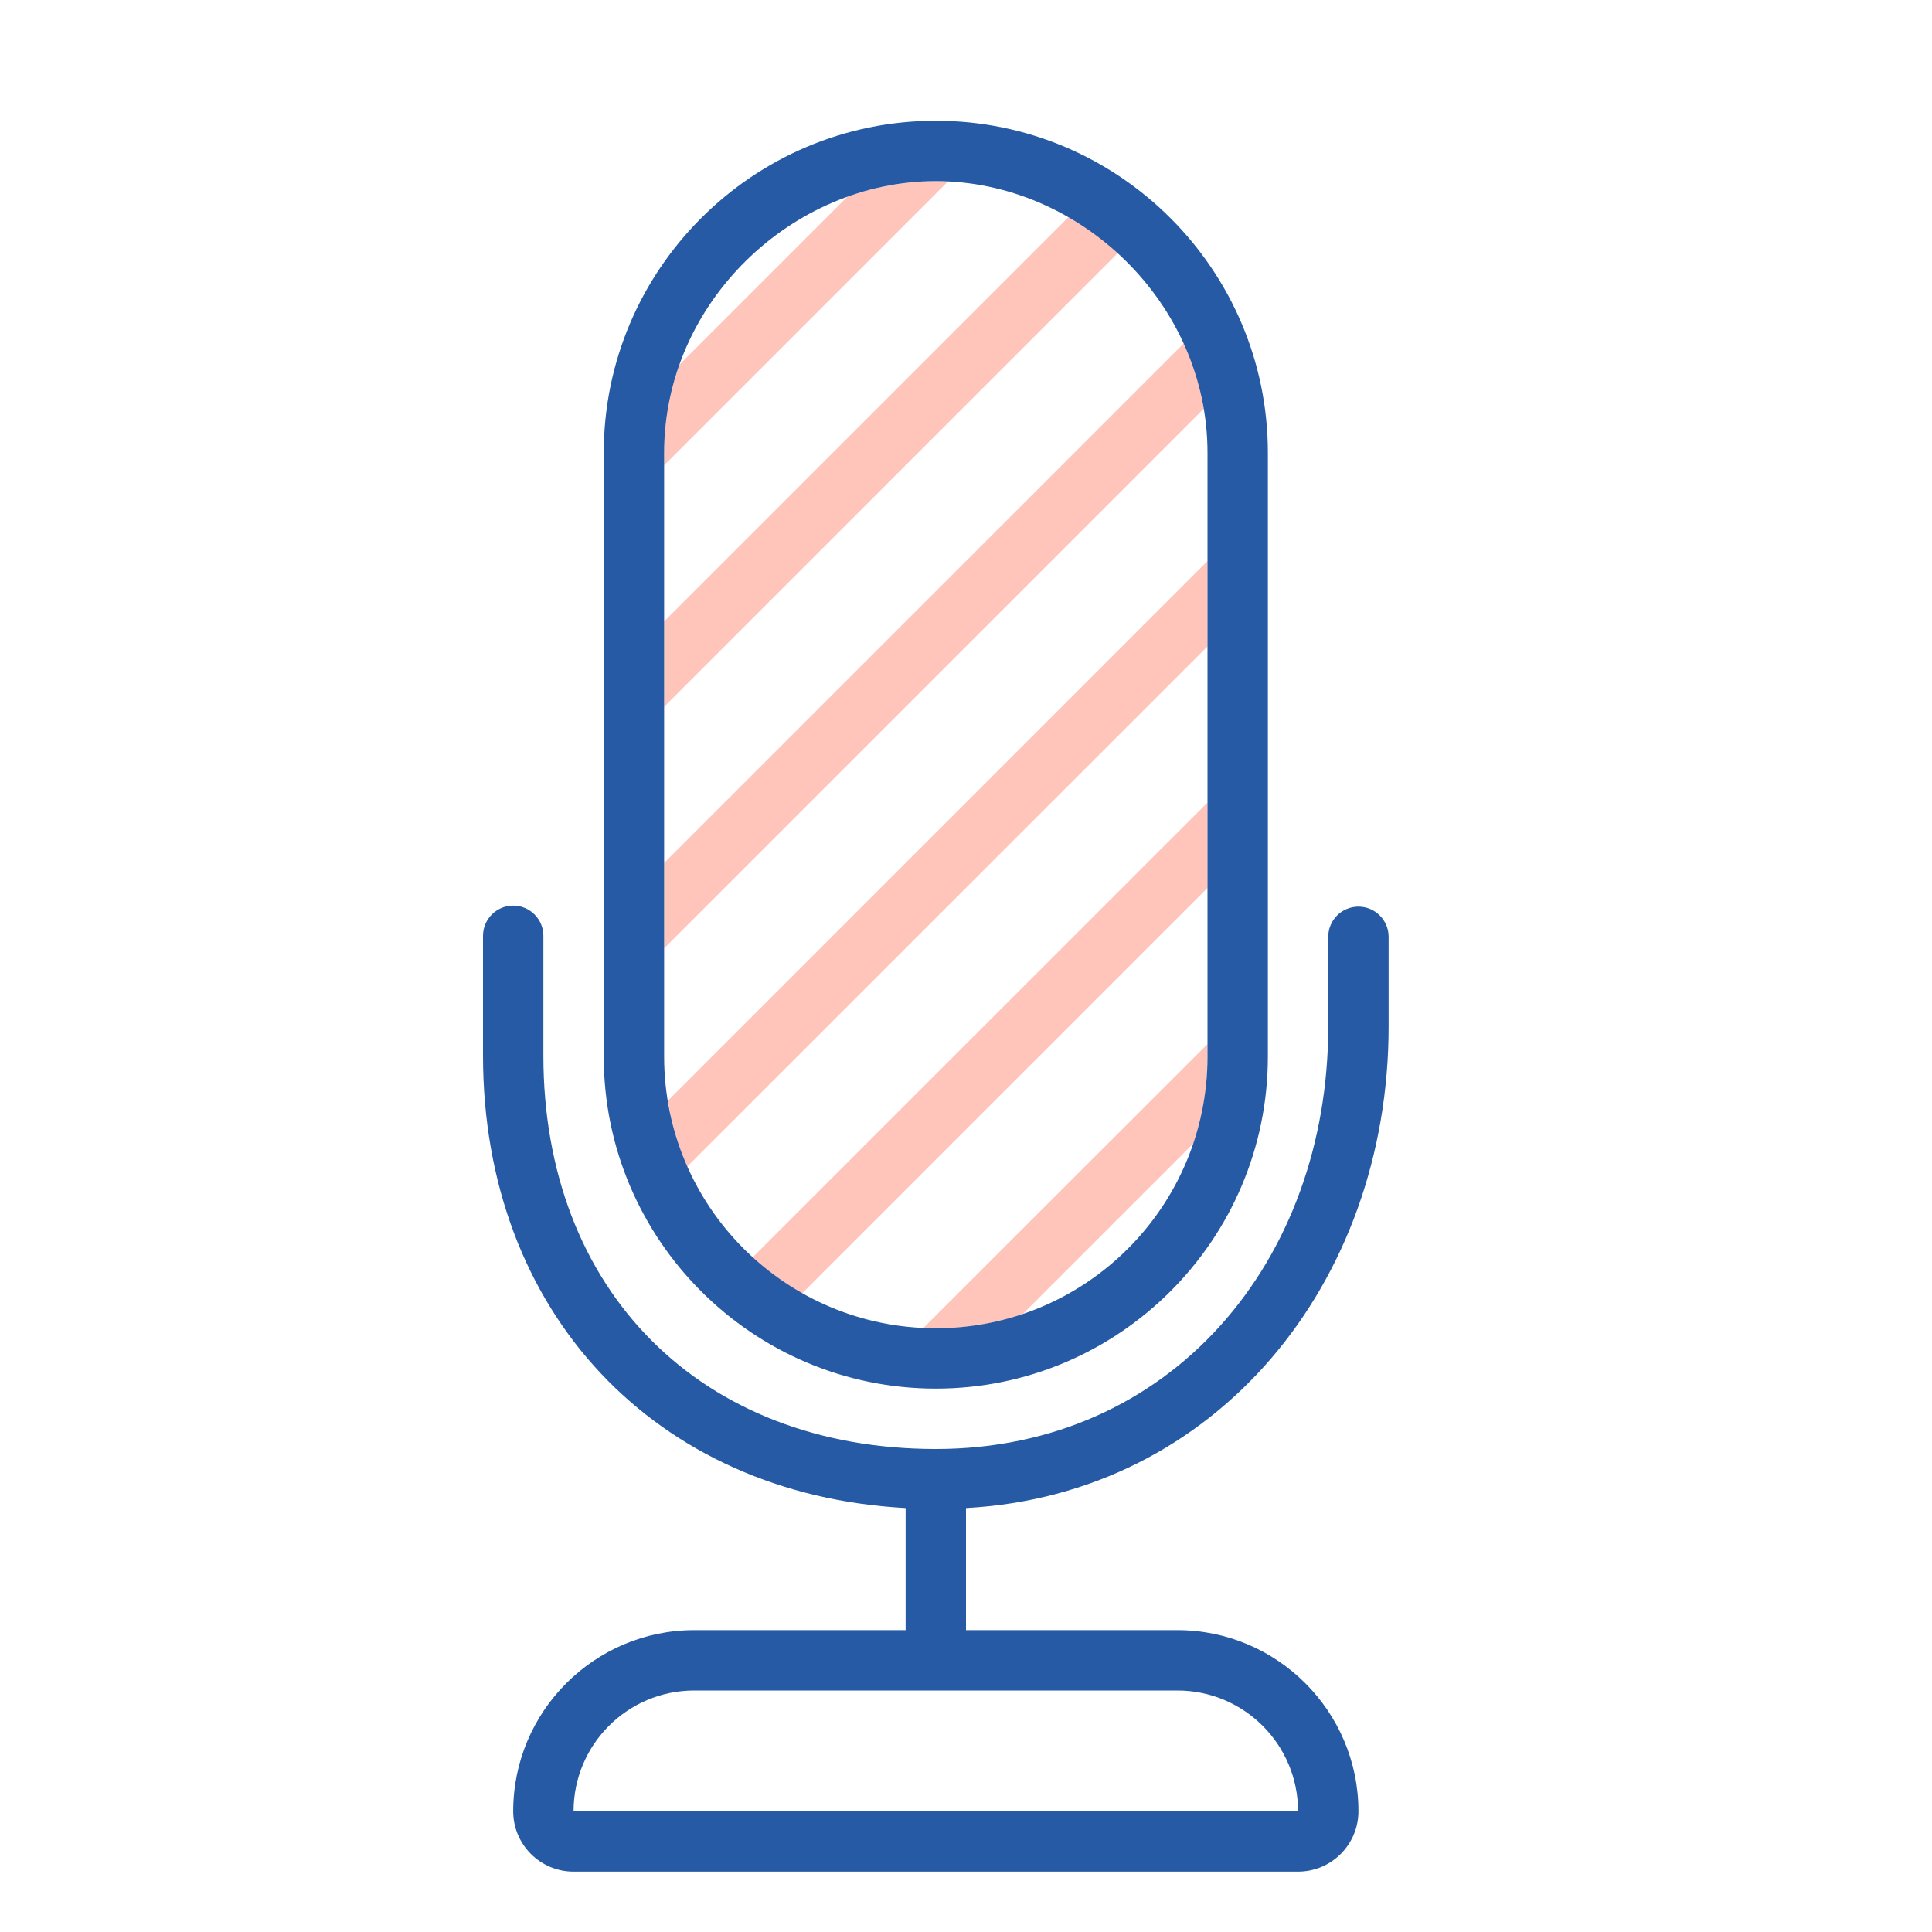
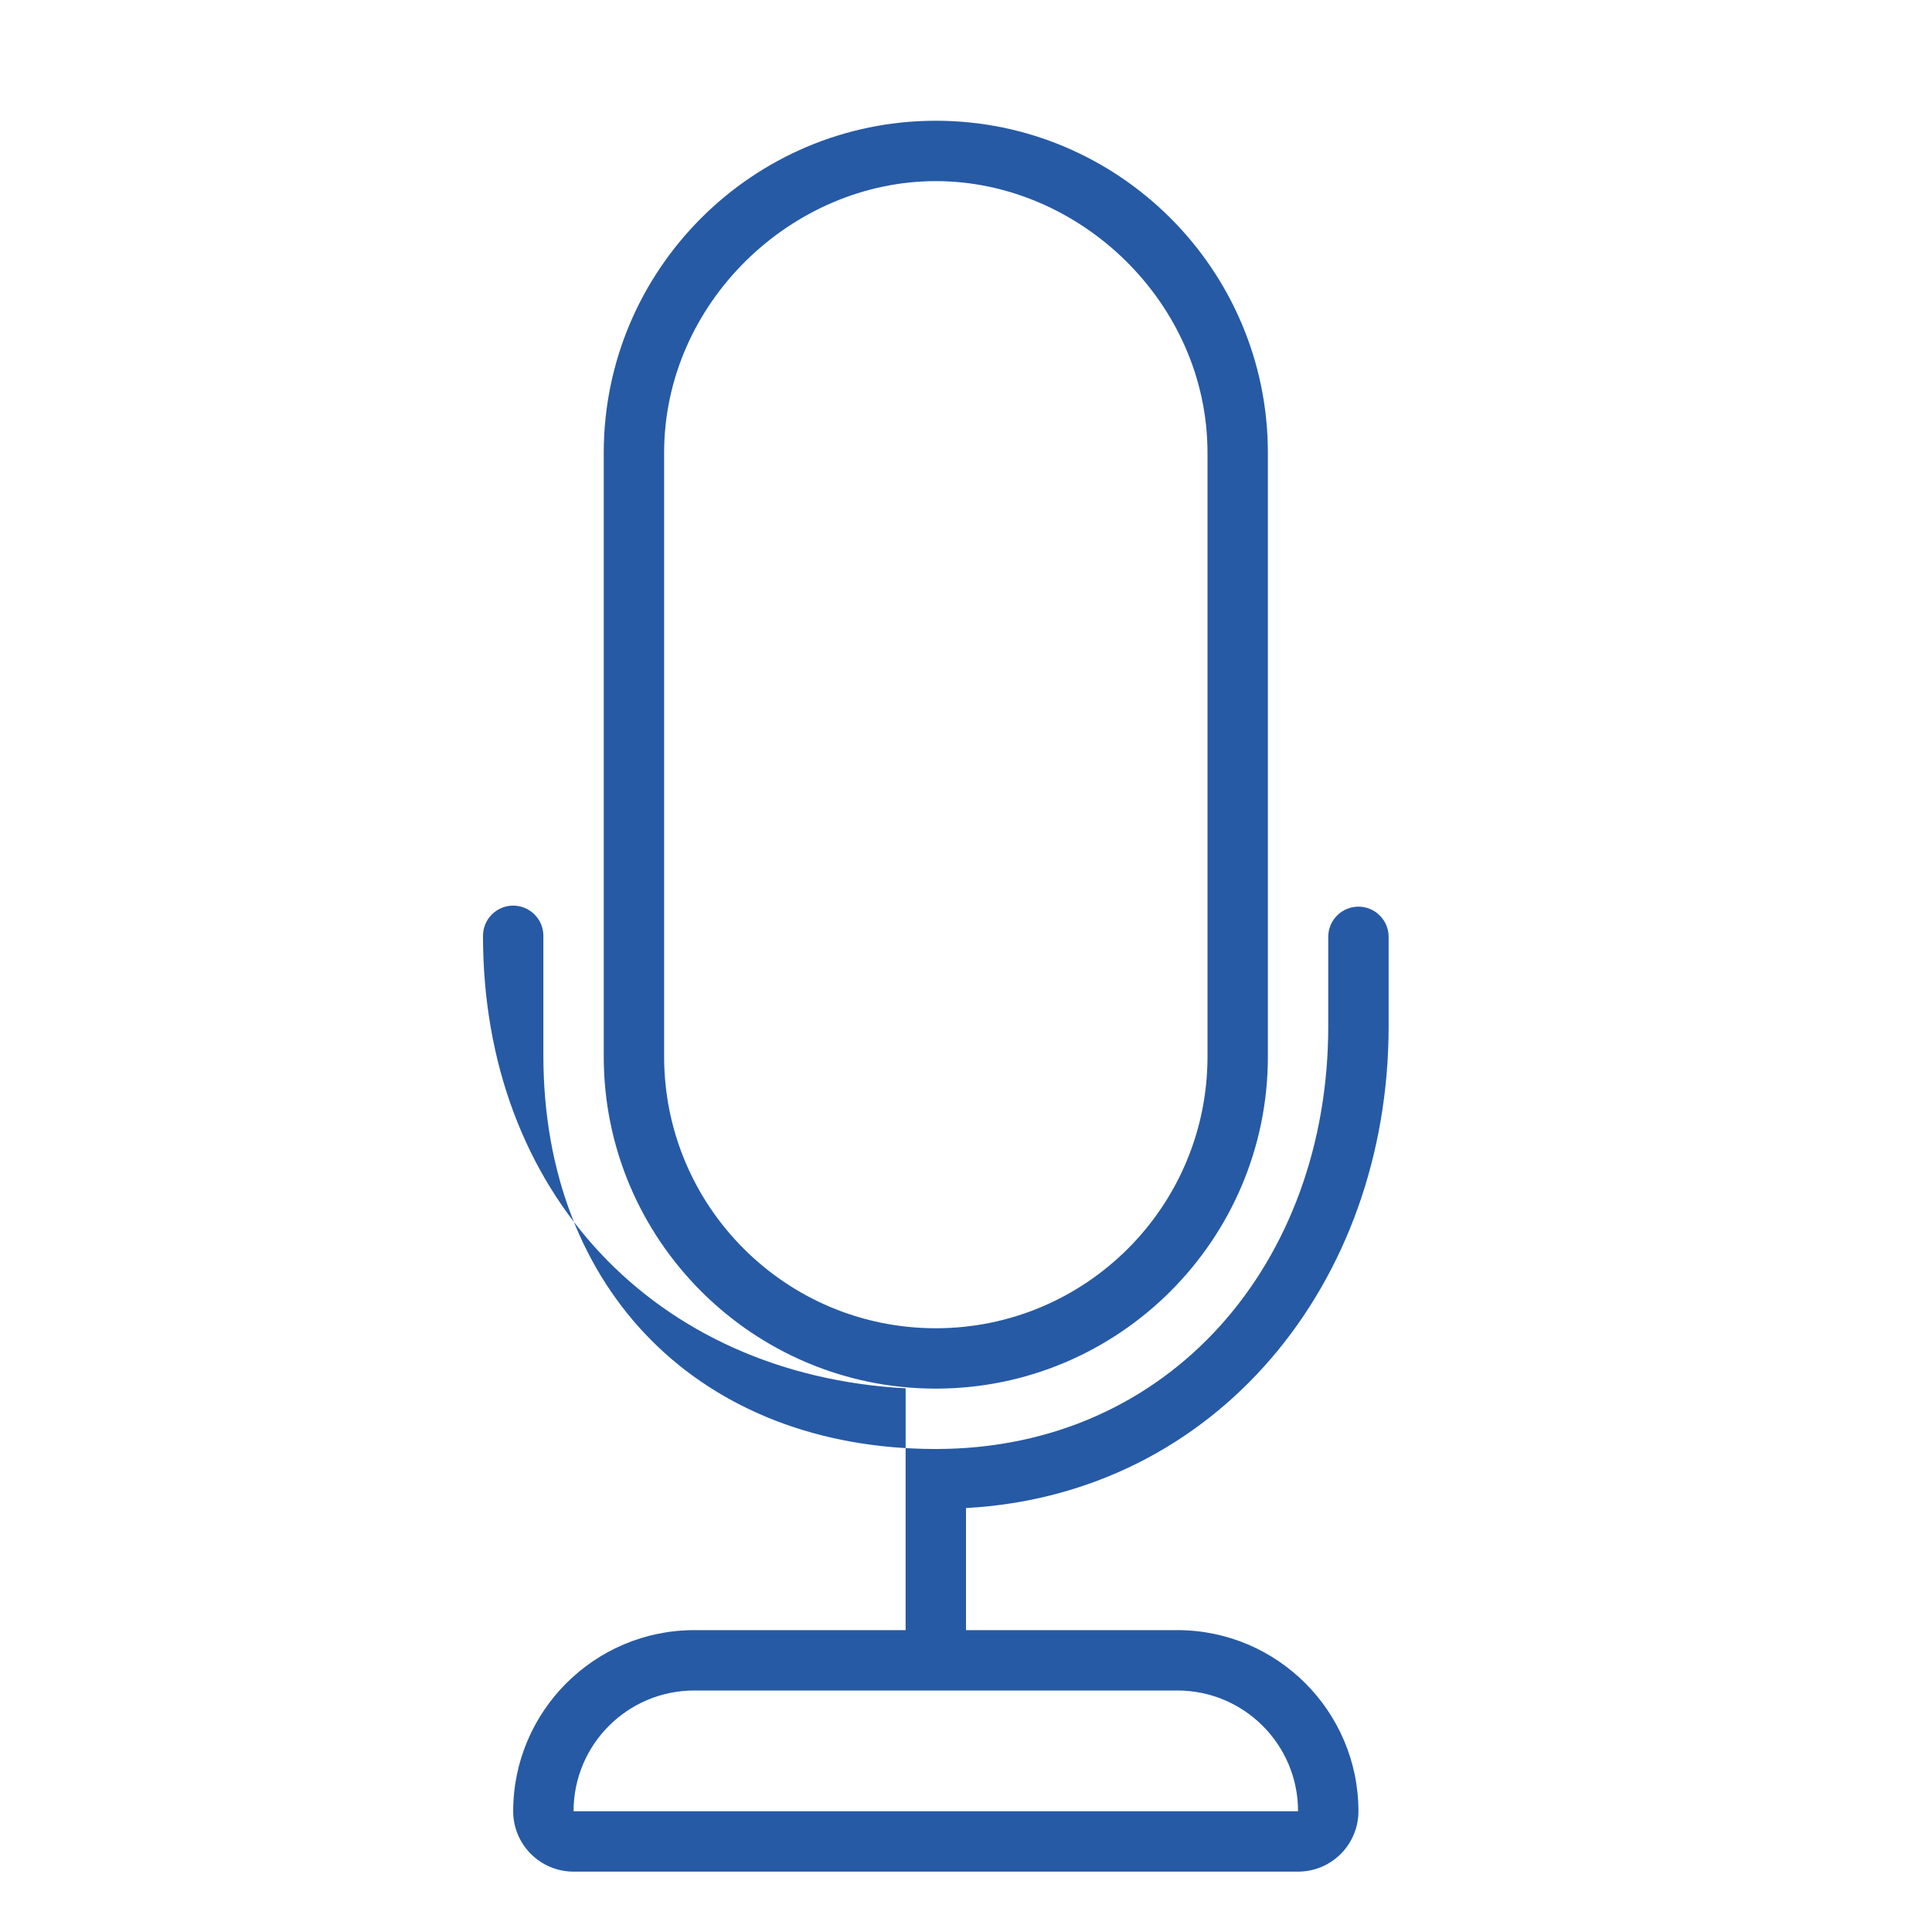
<svg xmlns="http://www.w3.org/2000/svg" version="1.1" id="Uploaded to svgrepo.com" width="800px" height="800px" viewBox="0 0 32 32" xml:space="preserve">
  <style type="text/css">
	.hatch_een{fill:#265AA5;}
	.hatch_twee{fill:#FFC5BB;}
	.st0{fill:#333B3A;}
</style>
  <g>
-     <path class="hatch_twee" d="M20,13.293v1.414l-6.717,6.717c-0.297-0.168-0.571-0.366-0.822-0.594L20,13.293z M20,10.707V9.293   l-8.938,8.939c0.062,0.384,0.167,0.747,0.32,1.091L20,10.707z M15.702,3.005C15.638,3.003,15.564,3,15.5,3   c-0.519,0-0.998,0.093-1.462,0.255l-2.788,2.788C11.087,6.508,11,6.981,11,7.5v0.207L15.702,3.005z M15.293,21.996   C15.356,21.999,15.436,22,15.5,22c0.519,0,0.976-0.073,1.44-0.235l2.825-2.825C19.927,18.475,20,18.019,20,17.5v-0.207   L15.293,21.996z M18.521,4.186c-0.25-0.228-0.527-0.422-0.824-0.59L11,10.293v1.414L18.521,4.186z M19.937,6.77   c-0.062-0.384-0.173-0.742-0.326-1.087L11,14.293v1.414L19.937,6.77z" />
-     <path class="hatch_een" d="M20,7.5v10c0,2.485-2.015,4.5-4.5,4.5S11,19.985,11,17.5v-10C11,5.015,13.118,3,15.5,3S20,5.015,20,7.5z    M10,7.5v10c0,3.033,2.467,5.5,5.5,5.5s5.5-2.467,5.5-5.5v-10C21,4.467,18.531,2,15.5,2S10,4.467,10,7.5z M23,17v-1.483   c0-0.276-0.224-0.5-0.5-0.5s-0.5,0.224-0.5,0.5V17c0,3.898-2.612,7-6.5,7S9,21.381,9,17.483V15.5C9,15.224,8.776,15,8.5,15   S8,15.224,8,15.5v1.983c0,4.255,2.855,7.269,7,7.495V27h-3.5c-1.654,0-3,1.346-3,3c0,0.552,0.448,1,1,1h12c0.552,0,1-0.448,1-1   c0-1.654-1.346-3-3-3H16v-2.022C20.145,24.752,23,21.255,23,17z M21.5,30h-12c0-1.105,0.895-2,2-2h8C20.605,28,21.5,28.895,21.5,30   z" />
+     <path class="hatch_een" d="M20,7.5v10c0,2.485-2.015,4.5-4.5,4.5S11,19.985,11,17.5v-10C11,5.015,13.118,3,15.5,3S20,5.015,20,7.5z    M10,7.5v10c0,3.033,2.467,5.5,5.5,5.5s5.5-2.467,5.5-5.5v-10C21,4.467,18.531,2,15.5,2S10,4.467,10,7.5z M23,17v-1.483   c0-0.276-0.224-0.5-0.5-0.5s-0.5,0.224-0.5,0.5V17c0,3.898-2.612,7-6.5,7S9,21.381,9,17.483V15.5C9,15.224,8.776,15,8.5,15   S8,15.224,8,15.5c0,4.255,2.855,7.269,7,7.495V27h-3.5c-1.654,0-3,1.346-3,3c0,0.552,0.448,1,1,1h12c0.552,0,1-0.448,1-1   c0-1.654-1.346-3-3-3H16v-2.022C20.145,24.752,23,21.255,23,17z M21.5,30h-12c0-1.105,0.895-2,2-2h8C20.605,28,21.5,28.895,21.5,30   z" />
  </g>
</svg>